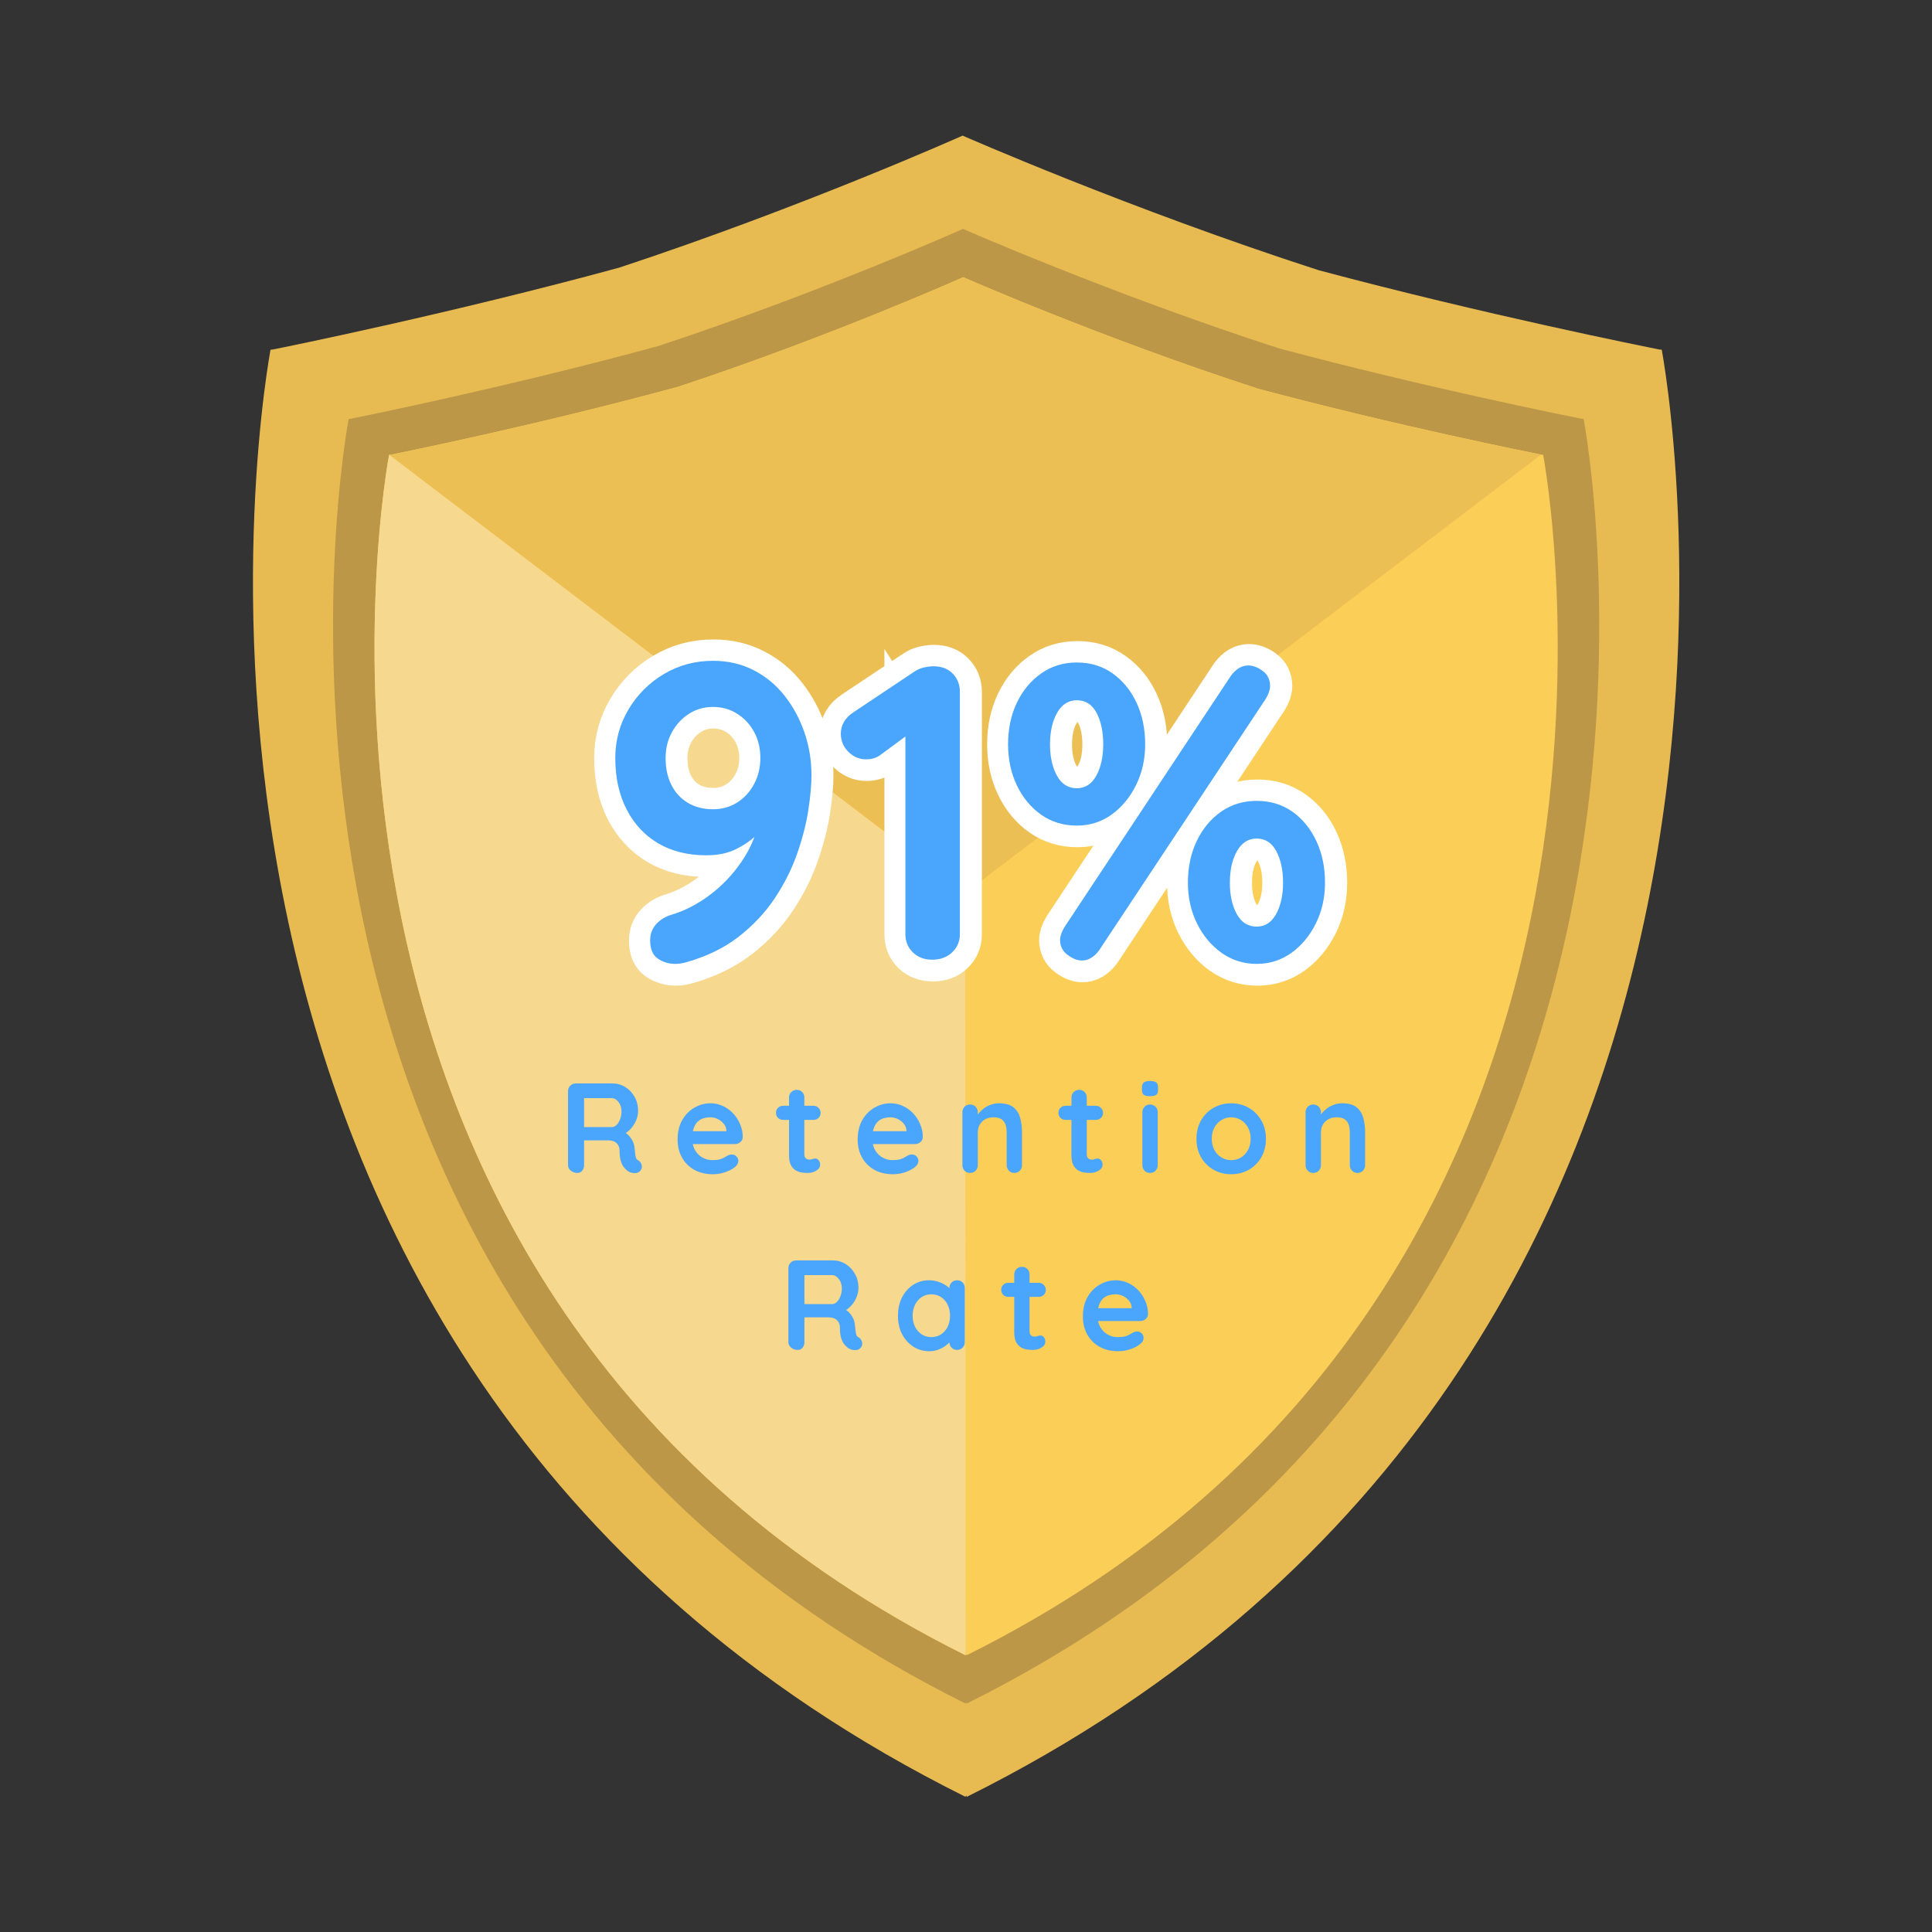
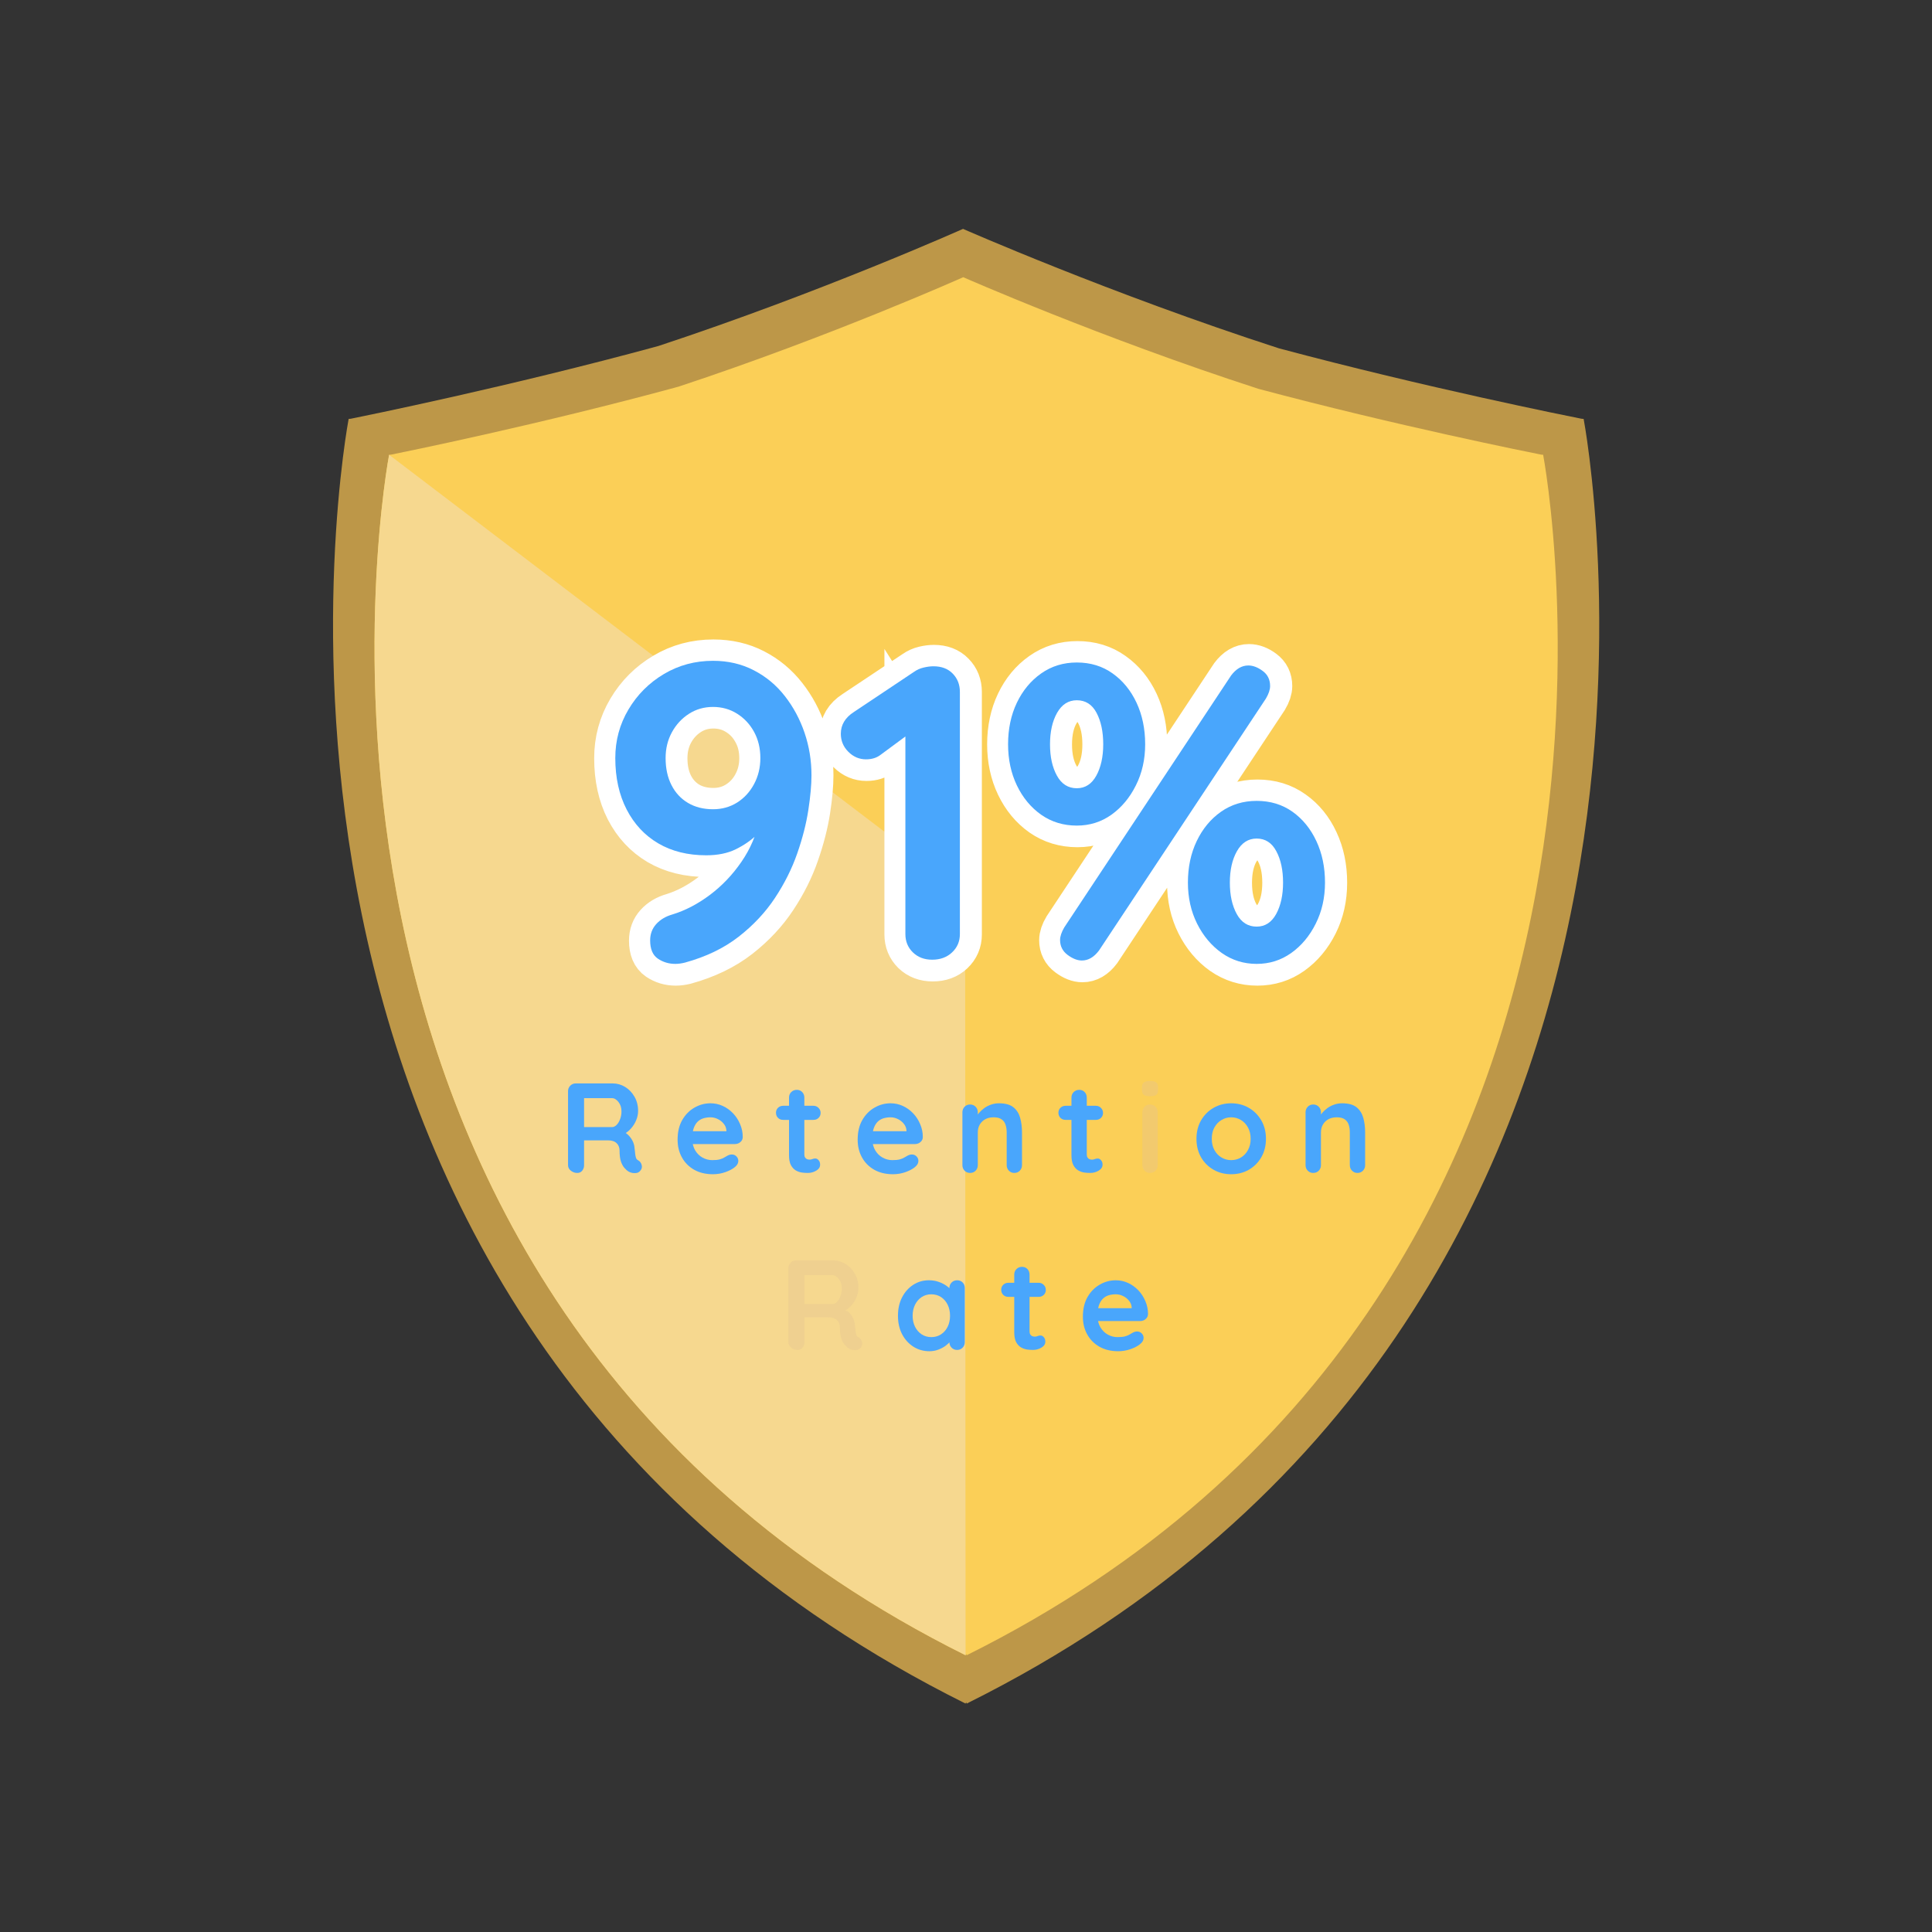
<svg xmlns="http://www.w3.org/2000/svg" width="500" zoomAndPan="magnify" viewBox="0 0 375 375" height="500" preserveAspectRatio="xMidYMid meet" version="1.0">
  <rect x="0" y="0" width="375" height="375" fill="#333333" stroke="none" />
  <defs>
    <g />
    <clipPath id="b8de763365">
-       <path d="M 49 26.336 L 326 26.336 L 326 348.77 L 49 348.77 Z M 49 26.336 " clip-rule="nonzero" />
-     </clipPath>
+       </clipPath>
  </defs>
  <g clip-path="url(#b8de763365)">
    <path fill="#e7bb52" d="M 322.539 67.879 C 322.387 67.867 322.227 67.852 322.07 67.836 C 319.254 67.277 288.125 61.047 255.926 52.441 C 219.195 40.559 186.844 26.324 186.844 26.324 C 186.844 26.324 155.91 40.16 120.219 51.938 C 87.711 60.805 55.805 67.27 52.98 67.836 C 52.824 67.852 52.668 67.867 52.512 67.879 C 52.512 67.879 15.188 263.055 187.398 348.762 L 187.527 348.488 L 187.66 348.762 C 359.867 263.055 322.539 67.879 322.539 67.879 " fill-opacity="1" fill-rule="nonzero" />
  </g>
  <path fill="#bd9748" d="M 307.383 81.312 C 307.242 81.305 307.102 81.289 306.961 81.277 C 304.465 80.781 276.832 75.25 248.246 67.613 C 215.637 57.062 186.922 44.426 186.922 44.426 C 186.922 44.426 159.461 56.707 127.773 67.164 C 98.918 75.035 70.594 80.773 68.086 81.277 C 67.949 81.289 67.809 81.305 67.672 81.312 C 67.672 81.312 34.535 254.578 187.41 330.66 L 187.527 330.418 L 187.645 330.66 C 340.52 254.578 307.383 81.312 307.383 81.312 " fill-opacity="1" fill-rule="nonzero" />
  <path fill="#fbcf57" d="M 299.523 88.273 C 299.398 88.266 299.266 88.254 299.137 88.242 C 296.801 87.777 270.977 82.609 244.266 75.473 C 213.797 65.613 186.961 53.805 186.961 53.805 C 186.961 53.805 161.297 65.281 131.691 75.051 C 104.723 82.406 78.258 87.773 75.918 88.242 C 75.785 88.254 75.656 88.266 75.527 88.273 C 75.527 88.273 44.562 250.184 187.418 321.281 L 187.527 321.055 L 187.633 321.281 C 330.488 250.184 299.523 88.273 299.523 88.273 " fill-opacity="1" fill-rule="nonzero" />
-   <path fill="#ecbf54" d="M 299.137 88.242 C 296.801 87.777 270.977 82.609 244.266 75.473 C 213.797 65.613 186.961 53.805 186.961 53.805 C 186.961 53.805 161.297 65.281 131.691 75.051 C 104.723 82.406 78.258 87.773 75.918 88.242 C 75.785 88.254 75.656 88.266 75.527 88.273 L 187.332 173.352 L 299.137 88.242 " fill-opacity="1" fill-rule="nonzero" />
  <path fill="#f6d88f" d="M 75.527 88.273 C 75.527 88.273 44.562 250.184 187.418 321.281 L 187.332 173.352 L 75.527 88.273 " fill-opacity="1" fill-rule="nonzero" />
  <path stroke-linecap="butt" transform="matrix(0.603, 0, 0, 0.603, 0, 98.889)" fill="none" stroke-linejoin="miter" d="M 229.619 48.762 C 234.474 48.762 238.862 49.773 242.77 51.789 C 246.705 53.811 250.043 56.579 252.791 60.098 C 255.539 63.592 257.645 67.526 259.117 71.895 C 260.614 76.27 261.359 80.839 261.359 85.609 C 261.359 88.662 261.022 92.396 260.342 96.816 C 259.661 101.21 258.462 105.864 256.744 110.79 C 255.053 115.69 252.668 120.454 249.595 125.095 C 246.543 129.729 242.654 133.89 237.929 137.584 C 233.204 141.272 227.422 144.066 220.591 145.959 C 219.515 146.218 218.484 146.354 217.493 146.354 C 215.406 146.354 213.526 145.79 211.854 144.669 C 210.207 143.547 209.384 141.596 209.384 138.803 C 209.384 136.716 210.032 134.959 211.329 133.534 C 212.644 132.082 214.381 131.045 216.54 130.435 C 220.669 129.159 224.687 127.059 228.602 124.135 C 232.53 121.212 235.939 117.667 238.817 113.493 C 241.694 109.293 243.626 104.723 244.618 99.778 L 248.241 99.914 C 247.081 101.34 245.57 102.954 243.73 104.756 C 241.882 106.558 239.627 108.12 236.969 109.435 C 234.332 110.732 231.169 111.38 227.481 111.38 C 221.524 111.38 216.358 110.109 211.99 107.556 C 207.641 104.989 204.244 101.34 201.801 96.615 C 199.39 91.89 198.178 86.374 198.178 80.068 C 198.178 74.403 199.597 69.185 202.43 64.415 C 205.262 59.645 209.067 55.846 213.837 53.014 C 218.601 50.175 223.864 48.762 229.619 48.762 Z M 229.619 63.592 C 226.742 63.592 224.149 64.337 221.842 65.834 C 219.56 67.306 217.732 69.283 216.371 71.765 C 215.03 74.247 214.362 77.015 214.362 80.068 C 214.362 83.386 214.991 86.29 216.242 88.772 C 217.512 91.255 219.294 93.18 221.582 94.541 C 223.883 95.883 226.567 96.55 229.619 96.55 C 232.497 96.55 235.083 95.824 237.365 94.372 C 239.672 92.927 241.5 90.95 242.835 88.442 C 244.203 85.914 244.883 83.127 244.883 80.068 C 244.883 76.905 244.203 74.092 242.835 71.635 C 241.5 69.153 239.672 67.196 237.365 65.77 C 235.083 64.318 232.497 63.592 229.619 63.592 Z M 300.235 144.999 C 297.707 144.999 295.633 144.221 294.007 142.659 C 292.406 141.078 291.602 139.114 291.602 136.761 L 291.602 68.732 L 293.482 71.7 L 283.623 78.985 C 282.372 79.971 280.804 80.463 278.911 80.463 C 276.74 80.463 274.834 79.666 273.207 78.058 C 271.607 76.432 270.803 74.487 270.803 72.225 C 270.803 69.347 272.203 67.008 274.99 65.206 L 294.434 52.256 C 295.335 51.614 296.346 51.167 297.468 50.901 C 298.589 50.635 299.645 50.506 300.631 50.506 C 303.249 50.506 305.31 51.296 306.827 52.878 C 308.369 54.44 309.134 56.397 309.134 58.744 L 309.134 136.761 C 309.134 139.114 308.298 141.078 306.632 142.659 C 304.986 144.221 302.854 144.999 300.235 144.999 Z M 346.818 101.794 C 342.488 101.794 338.657 100.627 335.319 98.3 C 332.001 95.947 329.395 92.791 327.503 88.837 C 325.617 84.884 324.67 80.476 324.67 75.621 C 324.67 70.657 325.617 66.197 327.503 62.237 C 329.395 58.283 332.001 55.14 335.319 52.813 C 338.657 50.46 342.488 49.287 346.818 49.287 C 351.212 49.287 355.049 50.46 358.322 52.813 C 361.615 55.14 364.188 58.283 366.035 62.237 C 367.882 66.197 368.803 70.657 368.803 75.621 C 368.803 80.476 367.811 84.884 365.834 88.837 C 363.857 92.791 361.219 95.947 357.927 98.3 C 354.654 100.627 350.953 101.794 346.818 101.794 Z M 346.818 89.796 C 349.52 89.796 351.607 88.442 353.079 85.739 C 354.576 83.036 355.321 79.666 355.321 75.621 C 355.321 71.558 354.595 68.181 353.15 65.504 C 351.718 62.801 349.611 61.446 346.818 61.446 C 344.115 61.446 341.995 62.801 340.459 65.504 C 338.923 68.181 338.152 71.558 338.152 75.621 C 338.152 79.666 338.897 83.036 340.394 85.739 C 341.885 88.442 344.031 89.796 346.818 89.796 Z M 404.73 146.354 C 400.575 146.354 396.829 145.187 393.491 142.86 C 390.172 140.508 387.521 137.351 385.544 133.397 C 383.568 129.444 382.582 125.03 382.582 120.149 C 382.582 115.204 383.522 110.758 385.415 106.797 C 387.301 102.844 389.907 99.7 393.225 97.373 C 396.563 95.021 400.4 93.847 404.73 93.847 C 409.144 93.847 412.987 95.021 416.267 97.373 C 419.559 99.7 422.119 102.844 423.941 106.797 C 425.788 110.758 426.715 115.204 426.715 120.149 C 426.715 125.03 425.723 129.444 423.746 133.397 C 421.769 137.351 419.132 140.508 415.832 142.86 C 412.559 145.187 408.858 146.354 404.73 146.354 Z M 404.73 134.324 C 407.432 134.324 409.519 132.983 410.991 130.299 C 412.482 127.596 413.233 124.213 413.233 120.149 C 413.233 116.105 412.507 112.734 411.056 110.032 C 409.63 107.329 407.517 105.974 404.73 105.974 C 402.027 105.974 399.907 107.329 398.365 110.032 C 396.848 112.734 396.09 116.105 396.09 120.149 C 396.09 124.213 396.829 127.596 398.3 130.299 C 399.797 132.983 401.936 134.324 404.73 134.324 Z M 348.432 145.265 C 346.986 145.265 345.444 144.662 343.823 143.45 C 342.216 142.245 341.412 140.637 341.412 138.641 C 341.412 137.474 341.866 136.133 342.767 134.616 L 396.485 53.474 C 398.112 51.322 399.959 50.24 402.027 50.24 C 403.563 50.24 405.112 50.823 406.674 51.99 C 408.256 53.157 409.046 54.771 409.046 56.832 C 409.046 58.024 408.593 59.372 407.692 60.889 L 353.973 142.031 C 352.346 144.189 350.499 145.265 348.432 145.265 Z M 348.432 145.265 " stroke="#ffffff" stroke-width="13.838" stroke-opacity="1" stroke-miterlimit="4" />
  <g fill="#49a6fc" fill-opacity="1">
    <g transform="translate(115.366, 186.278)">
      <g>
        <path d="M 23.031 -58.016 C 25.957 -58.016 28.598 -57.398 30.953 -56.172 C 33.316 -54.953 35.32 -53.285 36.969 -51.172 C 38.625 -49.055 39.898 -46.68 40.797 -44.047 C 41.691 -41.422 42.141 -38.672 42.141 -35.797 C 42.141 -33.953 41.938 -31.703 41.531 -29.047 C 41.125 -26.391 40.406 -23.582 39.375 -20.625 C 38.344 -17.664 36.906 -14.789 35.062 -12 C 33.219 -9.207 30.867 -6.695 28.016 -4.469 C 25.172 -2.25 21.691 -0.57 17.578 0.562 C 16.922 0.727 16.297 0.812 15.703 0.812 C 14.453 0.812 13.328 0.473 12.328 -0.203 C 11.328 -0.879 10.828 -2.062 10.828 -3.75 C 10.828 -4.988 11.219 -6.039 12 -6.906 C 12.789 -7.781 13.836 -8.406 15.141 -8.781 C 17.629 -9.539 20.051 -10.801 22.406 -12.562 C 24.77 -14.332 26.816 -16.477 28.547 -19 C 30.285 -21.52 31.457 -24.27 32.062 -27.25 L 34.25 -27.172 C 33.539 -26.305 32.629 -25.332 31.516 -24.25 C 30.41 -23.164 29.055 -22.227 27.453 -21.438 C 25.859 -20.656 23.945 -20.266 21.719 -20.266 C 18.145 -20.266 15.039 -21.035 12.406 -22.578 C 9.781 -24.117 7.734 -26.312 6.266 -29.156 C 4.797 -32.008 4.062 -35.336 4.062 -39.141 C 4.062 -42.555 4.914 -45.703 6.625 -48.578 C 8.332 -51.453 10.625 -53.742 13.5 -55.453 C 16.375 -57.16 19.551 -58.016 23.031 -58.016 Z M 23.031 -49.062 C 21.289 -49.062 19.727 -48.613 18.344 -47.719 C 16.957 -46.82 15.859 -45.629 15.047 -44.141 C 14.234 -42.648 13.828 -40.984 13.828 -39.141 C 13.828 -37.129 14.207 -35.379 14.969 -33.891 C 15.727 -32.398 16.801 -31.242 18.188 -30.422 C 19.57 -29.609 21.188 -29.203 23.031 -29.203 C 24.758 -29.203 26.316 -29.633 27.703 -30.5 C 29.086 -31.375 30.188 -32.57 31 -34.094 C 31.812 -35.613 32.219 -37.297 32.219 -39.141 C 32.219 -41.035 31.812 -42.727 31 -44.219 C 30.188 -45.707 29.086 -46.883 27.703 -47.75 C 26.316 -48.625 24.758 -49.062 23.031 -49.062 Z M 23.031 -49.062 " />
      </g>
    </g>
  </g>
  <g fill="#49a6fc" fill-opacity="1">
    <g transform="translate(161.579, 186.278)">
      <g>
        <path d="M 19.359 0 C 17.836 0 16.586 -0.473 15.609 -1.422 C 14.641 -2.367 14.156 -3.551 14.156 -4.969 L 14.156 -45.969 L 15.297 -44.172 L 9.359 -39.781 C 8.598 -39.188 7.648 -38.891 6.516 -38.891 C 5.211 -38.891 4.07 -39.375 3.094 -40.344 C 2.113 -41.32 1.625 -42.492 1.625 -43.859 C 1.625 -45.586 2.469 -46.992 4.156 -48.078 L 15.859 -55.891 C 16.398 -56.273 17.008 -56.547 17.688 -56.703 C 18.375 -56.867 19.016 -56.953 19.609 -56.953 C 21.18 -56.953 22.426 -56.477 23.344 -55.531 C 24.27 -54.582 24.734 -53.398 24.734 -51.984 L 24.734 -4.969 C 24.734 -3.551 24.227 -2.367 23.219 -1.422 C 22.219 -0.473 20.93 0 19.359 0 Z M 19.359 0 " />
      </g>
    </g>
  </g>
  <g fill="#49a6fc" fill-opacity="1">
    <g transform="translate(193.229, 186.278)">
      <g>
        <path d="M 15.781 -26.031 C 13.176 -26.031 10.867 -26.734 8.859 -28.141 C 6.859 -29.555 5.285 -31.457 4.141 -33.844 C 3.004 -36.227 2.438 -38.883 2.438 -41.812 C 2.438 -44.801 3.004 -47.488 4.141 -49.875 C 5.285 -52.258 6.859 -54.156 8.859 -55.562 C 10.867 -56.977 13.176 -57.688 15.781 -57.688 C 18.438 -57.688 20.754 -56.977 22.734 -55.562 C 24.711 -54.156 26.258 -52.258 27.375 -49.875 C 28.488 -47.488 29.047 -44.801 29.047 -41.812 C 29.047 -38.883 28.445 -36.227 27.25 -33.844 C 26.062 -31.457 24.477 -29.555 22.5 -28.141 C 20.52 -26.734 18.281 -26.031 15.781 -26.031 Z M 15.781 -33.281 C 17.406 -33.281 18.664 -34.094 19.562 -35.719 C 20.457 -37.344 20.906 -39.375 20.906 -41.812 C 20.906 -44.258 20.473 -46.297 19.609 -47.922 C 18.742 -49.547 17.469 -50.359 15.781 -50.359 C 14.156 -50.359 12.879 -49.547 11.953 -47.922 C 11.035 -46.297 10.578 -44.258 10.578 -41.812 C 10.578 -39.375 11.023 -37.344 11.922 -35.719 C 12.816 -34.094 14.102 -33.281 15.781 -33.281 Z M 50.688 0.812 C 48.188 0.812 45.93 0.109 43.922 -1.297 C 41.922 -2.711 40.32 -4.613 39.125 -7 C 37.938 -9.383 37.344 -12.039 37.344 -14.969 C 37.344 -17.945 37.91 -20.629 39.047 -23.016 C 40.191 -25.41 41.766 -27.312 43.766 -28.719 C 45.773 -30.125 48.082 -30.828 50.688 -30.828 C 53.344 -30.828 55.66 -30.125 57.641 -28.719 C 59.617 -27.312 61.164 -25.41 62.281 -23.016 C 63.395 -20.629 63.953 -17.945 63.953 -14.969 C 63.953 -12.039 63.352 -9.383 62.156 -7 C 60.969 -4.613 59.379 -2.711 57.391 -1.297 C 55.41 0.109 53.176 0.812 50.688 0.812 Z M 50.688 -6.422 C 52.312 -6.422 53.57 -7.234 54.469 -8.859 C 55.363 -10.492 55.812 -12.531 55.812 -14.969 C 55.812 -17.406 55.375 -19.438 54.5 -21.062 C 53.633 -22.695 52.363 -23.516 50.688 -23.516 C 49.062 -23.516 47.785 -22.695 46.859 -21.062 C 45.941 -19.438 45.484 -17.406 45.484 -14.969 C 45.484 -12.531 45.93 -10.492 46.828 -8.859 C 47.723 -7.234 49.008 -6.422 50.688 -6.422 Z M 16.766 0.156 C 15.891 0.156 14.961 -0.207 13.984 -0.938 C 13.016 -1.664 12.531 -2.629 12.531 -3.828 C 12.531 -4.523 12.801 -5.336 13.344 -6.266 L 45.719 -55.156 C 46.695 -56.457 47.812 -57.109 49.062 -57.109 C 49.977 -57.109 50.91 -56.754 51.859 -56.047 C 52.816 -55.348 53.297 -54.375 53.297 -53.125 C 53.297 -52.414 53.023 -51.602 52.484 -50.688 L 20.094 -1.797 C 19.113 -0.492 18.004 0.156 16.766 0.156 Z M 16.766 0.156 " />
      </g>
    </g>
  </g>
  <g fill="#e4c391" fill-opacity="0.4">
    <g transform="translate(108.398, 227.665)">
      <g>
        <path d="M 3.641 0 C 3.18 0 2.77 -0.145 2.406 -0.438 C 2.039 -0.727 1.859 -1.086 1.859 -1.516 L 1.859 -15.859 C 1.859 -16.285 2.004 -16.645 2.297 -16.938 C 2.586 -17.227 2.945 -17.375 3.375 -17.375 L 10.516 -17.375 C 11.379 -17.375 12.188 -17.145 12.938 -16.688 C 13.688 -16.227 14.289 -15.598 14.75 -14.797 C 15.219 -13.992 15.453 -13.07 15.453 -12.031 C 15.453 -11.406 15.32 -10.789 15.062 -10.188 C 14.812 -9.594 14.469 -9.055 14.031 -8.578 C 13.594 -8.098 13.102 -7.727 12.562 -7.469 L 12.578 -8.047 C 13.047 -7.797 13.43 -7.5 13.734 -7.156 C 14.035 -6.82 14.273 -6.457 14.453 -6.062 C 14.629 -5.676 14.734 -5.258 14.766 -4.812 C 14.828 -4.395 14.867 -4.031 14.891 -3.719 C 14.922 -3.406 14.973 -3.141 15.047 -2.922 C 15.117 -2.711 15.266 -2.551 15.484 -2.438 C 15.848 -2.219 16.07 -1.906 16.156 -1.5 C 16.25 -1.094 16.156 -0.734 15.875 -0.422 C 15.695 -0.203 15.469 -0.062 15.188 0 C 14.906 0.051 14.625 0.051 14.344 0 C 14.062 -0.062 13.828 -0.145 13.641 -0.25 C 13.359 -0.414 13.078 -0.66 12.797 -0.984 C 12.516 -1.305 12.285 -1.738 12.109 -2.281 C 11.941 -2.82 11.859 -3.523 11.859 -4.391 C 11.859 -4.672 11.805 -4.93 11.703 -5.172 C 11.609 -5.41 11.469 -5.613 11.281 -5.781 C 11.102 -5.957 10.875 -6.094 10.594 -6.188 C 10.312 -6.281 9.984 -6.328 9.609 -6.328 L 4.594 -6.328 L 4.969 -6.891 L 4.969 -1.516 C 4.969 -1.086 4.848 -0.727 4.609 -0.438 C 4.379 -0.145 4.055 0 3.641 0 Z M 4.609 -8.891 L 10.391 -8.891 C 10.691 -8.891 10.984 -9.023 11.266 -9.297 C 11.547 -9.566 11.773 -9.938 11.953 -10.406 C 12.141 -10.875 12.234 -11.391 12.234 -11.953 C 12.234 -12.68 12.035 -13.289 11.641 -13.781 C 11.254 -14.27 10.836 -14.516 10.391 -14.516 L 4.672 -14.516 L 4.969 -15.312 L 4.969 -8.281 Z M 4.609 -8.891 " />
      </g>
    </g>
  </g>
  <g fill="#e4c391" fill-opacity="0.4">
    <g transform="translate(130.524, 227.665)">
      <g>
        <path d="M 7.859 0.25 C 6.453 0.25 5.234 -0.039 4.203 -0.625 C 3.172 -1.219 2.379 -2.02 1.828 -3.031 C 1.273 -4.039 1 -5.18 1 -6.453 C 1 -7.941 1.297 -9.207 1.891 -10.25 C 2.492 -11.301 3.285 -12.109 4.266 -12.672 C 5.242 -13.234 6.281 -13.516 7.375 -13.516 C 8.219 -13.516 9.016 -13.344 9.766 -13 C 10.516 -12.656 11.176 -12.18 11.75 -11.578 C 12.332 -10.973 12.789 -10.27 13.125 -9.469 C 13.469 -8.676 13.641 -7.836 13.641 -6.953 C 13.629 -6.555 13.473 -6.234 13.172 -5.984 C 12.879 -5.734 12.535 -5.609 12.141 -5.609 L 2.656 -5.609 L 1.906 -8.094 L 11.016 -8.094 L 10.469 -7.594 L 10.469 -8.266 C 10.438 -8.742 10.266 -9.172 9.953 -9.547 C 9.648 -9.93 9.27 -10.234 8.812 -10.453 C 8.363 -10.68 7.883 -10.797 7.375 -10.797 C 6.875 -10.797 6.406 -10.727 5.969 -10.594 C 5.539 -10.457 5.172 -10.234 4.859 -9.922 C 4.547 -9.609 4.297 -9.188 4.109 -8.656 C 3.93 -8.125 3.844 -7.457 3.844 -6.656 C 3.844 -5.758 4.031 -5 4.406 -4.375 C 4.781 -3.758 5.258 -3.289 5.844 -2.969 C 6.426 -2.645 7.051 -2.484 7.719 -2.484 C 8.332 -2.484 8.816 -2.531 9.172 -2.625 C 9.535 -2.727 9.828 -2.848 10.047 -2.984 C 10.273 -3.129 10.484 -3.25 10.672 -3.344 C 10.961 -3.5 11.242 -3.578 11.516 -3.578 C 11.879 -3.578 12.18 -3.453 12.422 -3.203 C 12.66 -2.953 12.781 -2.66 12.781 -2.328 C 12.781 -1.879 12.547 -1.473 12.078 -1.109 C 11.648 -0.754 11.047 -0.438 10.266 -0.156 C 9.492 0.113 8.691 0.25 7.859 0.25 Z M 7.859 0.25 " />
      </g>
    </g>
  </g>
  <g fill="#e4c391" fill-opacity="0.4">
    <g transform="translate(150.245, 227.665)">
      <g>
        <path d="M 1.766 -13.031 L 7.641 -13.031 C 8.035 -13.031 8.363 -12.895 8.625 -12.625 C 8.895 -12.363 9.031 -12.035 9.031 -11.641 C 9.031 -11.254 8.895 -10.93 8.625 -10.672 C 8.363 -10.422 8.035 -10.297 7.641 -10.297 L 1.766 -10.297 C 1.367 -10.297 1.035 -10.426 0.766 -10.688 C 0.504 -10.957 0.375 -11.289 0.375 -11.688 C 0.375 -12.062 0.504 -12.379 0.766 -12.641 C 1.035 -12.898 1.367 -13.031 1.766 -13.031 Z M 4.422 -16.125 C 4.848 -16.125 5.195 -15.977 5.469 -15.688 C 5.738 -15.406 5.875 -15.047 5.875 -14.609 L 5.875 -3.578 C 5.875 -3.336 5.922 -3.145 6.016 -3 C 6.109 -2.852 6.234 -2.742 6.391 -2.672 C 6.547 -2.609 6.711 -2.578 6.891 -2.578 C 7.098 -2.578 7.281 -2.613 7.438 -2.688 C 7.602 -2.758 7.797 -2.797 8.016 -2.797 C 8.242 -2.797 8.453 -2.688 8.641 -2.469 C 8.836 -2.258 8.938 -1.969 8.938 -1.594 C 8.938 -1.125 8.68 -0.738 8.172 -0.438 C 7.672 -0.145 7.129 0 6.547 0 C 6.203 0 5.816 -0.023 5.391 -0.078 C 4.973 -0.141 4.578 -0.281 4.203 -0.5 C 3.828 -0.727 3.516 -1.07 3.266 -1.531 C 3.023 -2 2.906 -2.641 2.906 -3.453 L 2.906 -14.609 C 2.906 -15.047 3.047 -15.406 3.328 -15.688 C 3.617 -15.977 3.984 -16.125 4.422 -16.125 Z M 4.422 -16.125 " />
      </g>
    </g>
  </g>
  <g fill="#e4c391" fill-opacity="0.4">
    <g transform="translate(165.476, 227.665)">
      <g>
        <path d="M 7.859 0.25 C 6.453 0.25 5.234 -0.039 4.203 -0.625 C 3.172 -1.219 2.379 -2.02 1.828 -3.031 C 1.273 -4.039 1 -5.18 1 -6.453 C 1 -7.941 1.297 -9.207 1.891 -10.25 C 2.492 -11.301 3.285 -12.109 4.266 -12.672 C 5.242 -13.234 6.281 -13.516 7.375 -13.516 C 8.219 -13.516 9.016 -13.344 9.766 -13 C 10.516 -12.656 11.176 -12.18 11.75 -11.578 C 12.332 -10.973 12.789 -10.27 13.125 -9.469 C 13.469 -8.676 13.641 -7.836 13.641 -6.953 C 13.629 -6.555 13.473 -6.234 13.172 -5.984 C 12.879 -5.734 12.535 -5.609 12.141 -5.609 L 2.656 -5.609 L 1.906 -8.094 L 11.016 -8.094 L 10.469 -7.594 L 10.469 -8.266 C 10.438 -8.742 10.266 -9.172 9.953 -9.547 C 9.648 -9.93 9.27 -10.234 8.812 -10.453 C 8.363 -10.68 7.883 -10.797 7.375 -10.797 C 6.875 -10.797 6.406 -10.727 5.969 -10.594 C 5.539 -10.457 5.172 -10.234 4.859 -9.922 C 4.547 -9.609 4.297 -9.188 4.109 -8.656 C 3.93 -8.125 3.844 -7.457 3.844 -6.656 C 3.844 -5.758 4.031 -5 4.406 -4.375 C 4.781 -3.758 5.258 -3.289 5.844 -2.969 C 6.426 -2.645 7.051 -2.484 7.719 -2.484 C 8.332 -2.484 8.816 -2.531 9.172 -2.625 C 9.535 -2.727 9.828 -2.848 10.047 -2.984 C 10.273 -3.129 10.484 -3.25 10.672 -3.344 C 10.961 -3.5 11.242 -3.578 11.516 -3.578 C 11.879 -3.578 12.18 -3.453 12.422 -3.203 C 12.66 -2.953 12.781 -2.66 12.781 -2.328 C 12.781 -1.879 12.547 -1.473 12.078 -1.109 C 11.648 -0.754 11.047 -0.438 10.266 -0.156 C 9.492 0.113 8.691 0.25 7.859 0.25 Z M 7.859 0.25 " />
      </g>
    </g>
  </g>
  <g fill="#e4c391" fill-opacity="0.4">
    <g transform="translate(185.196, 227.665)">
      <g>
        <path d="M 8.703 -13.516 C 9.93 -13.516 10.863 -13.258 11.5 -12.75 C 12.133 -12.238 12.57 -11.555 12.812 -10.703 C 13.051 -9.848 13.172 -8.898 13.172 -7.859 L 13.172 -1.516 C 13.172 -1.086 13.031 -0.727 12.75 -0.438 C 12.469 -0.145 12.113 0 11.688 0 C 11.258 0 10.906 -0.145 10.625 -0.438 C 10.344 -0.727 10.203 -1.086 10.203 -1.516 L 10.203 -7.859 C 10.203 -8.41 10.129 -8.906 9.984 -9.344 C 9.848 -9.781 9.598 -10.129 9.234 -10.391 C 8.867 -10.66 8.348 -10.797 7.672 -10.797 C 7.004 -10.797 6.441 -10.66 5.984 -10.391 C 5.535 -10.129 5.191 -9.781 4.953 -9.344 C 4.711 -8.906 4.594 -8.41 4.594 -7.859 L 4.594 -1.516 C 4.594 -1.086 4.453 -0.727 4.172 -0.438 C 3.891 -0.145 3.531 0 3.094 0 C 2.664 0 2.312 -0.145 2.031 -0.438 C 1.75 -0.727 1.609 -1.086 1.609 -1.516 L 1.609 -11.766 C 1.609 -12.191 1.75 -12.551 2.031 -12.844 C 2.312 -13.133 2.664 -13.281 3.094 -13.281 C 3.531 -13.281 3.891 -13.133 4.172 -12.844 C 4.453 -12.551 4.594 -12.191 4.594 -11.766 L 4.594 -10.688 L 4.219 -10.766 C 4.363 -11.047 4.578 -11.348 4.859 -11.672 C 5.141 -11.992 5.469 -12.297 5.844 -12.578 C 6.227 -12.859 6.66 -13.082 7.141 -13.25 C 7.617 -13.426 8.141 -13.516 8.703 -13.516 Z M 8.703 -13.516 " />
      </g>
    </g>
  </g>
  <g fill="#e4c391" fill-opacity="0.4">
    <g transform="translate(205.065, 227.665)">
      <g>
        <path d="M 1.766 -13.031 L 7.641 -13.031 C 8.035 -13.031 8.363 -12.895 8.625 -12.625 C 8.895 -12.363 9.031 -12.035 9.031 -11.641 C 9.031 -11.254 8.895 -10.93 8.625 -10.672 C 8.363 -10.422 8.035 -10.297 7.641 -10.297 L 1.766 -10.297 C 1.367 -10.297 1.035 -10.426 0.766 -10.688 C 0.504 -10.957 0.375 -11.289 0.375 -11.688 C 0.375 -12.062 0.504 -12.379 0.766 -12.641 C 1.035 -12.898 1.367 -13.031 1.766 -13.031 Z M 4.422 -16.125 C 4.848 -16.125 5.195 -15.977 5.469 -15.688 C 5.738 -15.406 5.875 -15.047 5.875 -14.609 L 5.875 -3.578 C 5.875 -3.336 5.922 -3.145 6.016 -3 C 6.109 -2.852 6.234 -2.742 6.391 -2.672 C 6.547 -2.609 6.711 -2.578 6.891 -2.578 C 7.098 -2.578 7.281 -2.613 7.438 -2.688 C 7.602 -2.758 7.797 -2.797 8.016 -2.797 C 8.242 -2.797 8.453 -2.688 8.641 -2.469 C 8.836 -2.258 8.938 -1.969 8.938 -1.594 C 8.938 -1.125 8.68 -0.738 8.172 -0.438 C 7.672 -0.145 7.129 0 6.547 0 C 6.203 0 5.816 -0.023 5.391 -0.078 C 4.973 -0.141 4.578 -0.281 4.203 -0.5 C 3.828 -0.727 3.516 -1.07 3.266 -1.531 C 3.023 -2 2.906 -2.641 2.906 -3.453 L 2.906 -14.609 C 2.906 -15.047 3.047 -15.406 3.328 -15.688 C 3.617 -15.977 3.984 -16.125 4.422 -16.125 Z M 4.422 -16.125 " />
      </g>
    </g>
  </g>
  <g fill="#e4c391" fill-opacity="0.4">
    <g transform="translate(220.296, 227.665)">
      <g>
        <path d="M 4.422 -1.516 C 4.422 -1.086 4.281 -0.727 4 -0.438 C 3.719 -0.145 3.359 0 2.922 0 C 2.492 0 2.141 -0.145 1.859 -0.438 C 1.578 -0.727 1.438 -1.086 1.438 -1.516 L 1.438 -11.766 C 1.438 -12.191 1.578 -12.551 1.859 -12.844 C 2.141 -13.133 2.492 -13.281 2.922 -13.281 C 3.359 -13.281 3.719 -13.133 4 -12.844 C 4.281 -12.551 4.422 -12.191 4.422 -11.766 Z M 2.906 -14.891 C 2.344 -14.891 1.941 -14.977 1.703 -15.156 C 1.473 -15.344 1.359 -15.664 1.359 -16.125 L 1.359 -16.594 C 1.359 -17.07 1.488 -17.398 1.75 -17.578 C 2.008 -17.754 2.398 -17.844 2.922 -17.844 C 3.504 -17.844 3.91 -17.75 4.141 -17.562 C 4.367 -17.383 4.484 -17.062 4.484 -16.594 L 4.484 -16.125 C 4.484 -15.645 4.359 -15.316 4.109 -15.141 C 3.867 -14.973 3.469 -14.891 2.906 -14.891 Z M 2.906 -14.891 " />
      </g>
    </g>
  </g>
  <g fill="#e4c391" fill-opacity="0.4">
    <g transform="translate(231.236, 227.665)">
      <g>
        <path d="M 14.484 -6.625 C 14.484 -5.27 14.18 -4.07 13.578 -3.031 C 12.973 -2 12.16 -1.191 11.141 -0.609 C 10.129 -0.035 8.992 0.25 7.734 0.25 C 6.484 0.25 5.348 -0.035 4.328 -0.609 C 3.305 -1.191 2.492 -2 1.891 -3.031 C 1.297 -4.07 1 -5.27 1 -6.625 C 1 -7.977 1.297 -9.172 1.891 -10.203 C 2.492 -11.242 3.305 -12.055 4.328 -12.641 C 5.348 -13.223 6.484 -13.516 7.734 -13.516 C 8.992 -13.516 10.129 -13.223 11.141 -12.641 C 12.16 -12.055 12.973 -11.242 13.578 -10.203 C 14.18 -9.172 14.484 -7.977 14.484 -6.625 Z M 11.516 -6.625 C 11.516 -7.469 11.344 -8.195 11 -8.812 C 10.664 -9.438 10.211 -9.922 9.641 -10.266 C 9.066 -10.617 8.43 -10.797 7.734 -10.797 C 7.047 -10.797 6.414 -10.617 5.844 -10.266 C 5.27 -9.922 4.812 -9.438 4.469 -8.812 C 4.133 -8.195 3.969 -7.469 3.969 -6.625 C 3.969 -5.801 4.133 -5.078 4.469 -4.453 C 4.812 -3.828 5.27 -3.344 5.844 -3 C 6.414 -2.656 7.047 -2.484 7.734 -2.484 C 8.43 -2.484 9.066 -2.656 9.641 -3 C 10.211 -3.344 10.664 -3.828 11 -4.453 C 11.344 -5.078 11.516 -5.801 11.516 -6.625 Z M 11.516 -6.625 " />
      </g>
    </g>
  </g>
  <g fill="#e4c391" fill-opacity="0.4">
    <g transform="translate(251.799, 227.665)">
      <g>
        <path d="M 8.703 -13.516 C 9.93 -13.516 10.863 -13.258 11.5 -12.75 C 12.133 -12.238 12.57 -11.555 12.812 -10.703 C 13.051 -9.848 13.172 -8.898 13.172 -7.859 L 13.172 -1.516 C 13.172 -1.086 13.031 -0.727 12.75 -0.438 C 12.469 -0.145 12.113 0 11.688 0 C 11.258 0 10.906 -0.145 10.625 -0.438 C 10.344 -0.727 10.203 -1.086 10.203 -1.516 L 10.203 -7.859 C 10.203 -8.41 10.129 -8.906 9.984 -9.344 C 9.848 -9.781 9.598 -10.129 9.234 -10.391 C 8.867 -10.66 8.348 -10.797 7.672 -10.797 C 7.004 -10.797 6.441 -10.66 5.984 -10.391 C 5.535 -10.129 5.191 -9.781 4.953 -9.344 C 4.711 -8.906 4.594 -8.41 4.594 -7.859 L 4.594 -1.516 C 4.594 -1.086 4.453 -0.727 4.172 -0.438 C 3.891 -0.145 3.531 0 3.094 0 C 2.664 0 2.312 -0.145 2.031 -0.438 C 1.75 -0.727 1.609 -1.086 1.609 -1.516 L 1.609 -11.766 C 1.609 -12.191 1.75 -12.551 2.031 -12.844 C 2.312 -13.133 2.664 -13.281 3.094 -13.281 C 3.531 -13.281 3.891 -13.133 4.172 -12.844 C 4.453 -12.551 4.594 -12.191 4.594 -11.766 L 4.594 -10.688 L 4.219 -10.766 C 4.363 -11.047 4.578 -11.348 4.859 -11.672 C 5.141 -11.992 5.469 -12.297 5.844 -12.578 C 6.227 -12.859 6.66 -13.082 7.141 -13.25 C 7.617 -13.426 8.141 -13.516 8.703 -13.516 Z M 8.703 -13.516 " />
      </g>
    </g>
  </g>
  <g fill="#49a6fc" fill-opacity="1">
    <g transform="translate(108.398, 227.665)">
      <g>
        <path d="M 3.641 0 C 3.18 0 2.77 -0.145 2.406 -0.438 C 2.039 -0.727 1.859 -1.086 1.859 -1.516 L 1.859 -15.859 C 1.859 -16.285 2.004 -16.645 2.297 -16.938 C 2.586 -17.227 2.945 -17.375 3.375 -17.375 L 10.516 -17.375 C 11.379 -17.375 12.188 -17.145 12.938 -16.688 C 13.688 -16.227 14.289 -15.598 14.75 -14.797 C 15.219 -13.992 15.453 -13.07 15.453 -12.031 C 15.453 -11.406 15.32 -10.789 15.062 -10.188 C 14.812 -9.594 14.469 -9.055 14.031 -8.578 C 13.594 -8.098 13.102 -7.727 12.562 -7.469 L 12.578 -8.047 C 13.047 -7.797 13.43 -7.5 13.734 -7.156 C 14.035 -6.82 14.273 -6.457 14.453 -6.062 C 14.629 -5.676 14.734 -5.258 14.766 -4.812 C 14.828 -4.395 14.867 -4.031 14.891 -3.719 C 14.922 -3.406 14.973 -3.141 15.047 -2.922 C 15.117 -2.711 15.266 -2.551 15.484 -2.438 C 15.848 -2.219 16.07 -1.906 16.156 -1.5 C 16.25 -1.094 16.156 -0.734 15.875 -0.422 C 15.695 -0.203 15.469 -0.062 15.188 0 C 14.906 0.051 14.625 0.051 14.344 0 C 14.062 -0.062 13.828 -0.145 13.641 -0.25 C 13.359 -0.414 13.078 -0.66 12.797 -0.984 C 12.516 -1.305 12.285 -1.738 12.109 -2.281 C 11.941 -2.82 11.859 -3.523 11.859 -4.391 C 11.859 -4.672 11.805 -4.93 11.703 -5.172 C 11.609 -5.41 11.469 -5.613 11.281 -5.781 C 11.102 -5.957 10.875 -6.094 10.594 -6.188 C 10.312 -6.281 9.984 -6.328 9.609 -6.328 L 4.594 -6.328 L 4.969 -6.891 L 4.969 -1.516 C 4.969 -1.086 4.848 -0.727 4.609 -0.438 C 4.379 -0.145 4.055 0 3.641 0 Z M 4.609 -8.891 L 10.391 -8.891 C 10.691 -8.891 10.984 -9.023 11.266 -9.297 C 11.547 -9.566 11.773 -9.938 11.953 -10.406 C 12.141 -10.875 12.234 -11.391 12.234 -11.953 C 12.234 -12.68 12.035 -13.289 11.641 -13.781 C 11.254 -14.27 10.836 -14.516 10.391 -14.516 L 4.672 -14.516 L 4.969 -15.312 L 4.969 -8.281 Z M 4.609 -8.891 " />
      </g>
    </g>
  </g>
  <g fill="#49a6fc" fill-opacity="1">
    <g transform="translate(130.524, 227.665)">
      <g>
        <path d="M 7.859 0.25 C 6.453 0.25 5.234 -0.039 4.203 -0.625 C 3.172 -1.219 2.379 -2.02 1.828 -3.031 C 1.273 -4.039 1 -5.18 1 -6.453 C 1 -7.941 1.297 -9.207 1.891 -10.25 C 2.492 -11.301 3.285 -12.109 4.266 -12.672 C 5.242 -13.234 6.281 -13.516 7.375 -13.516 C 8.219 -13.516 9.016 -13.344 9.766 -13 C 10.516 -12.656 11.176 -12.18 11.75 -11.578 C 12.332 -10.973 12.789 -10.27 13.125 -9.469 C 13.469 -8.676 13.641 -7.836 13.641 -6.953 C 13.629 -6.555 13.473 -6.234 13.172 -5.984 C 12.879 -5.734 12.535 -5.609 12.141 -5.609 L 2.656 -5.609 L 1.906 -8.094 L 11.016 -8.094 L 10.469 -7.594 L 10.469 -8.266 C 10.438 -8.742 10.266 -9.172 9.953 -9.547 C 9.648 -9.93 9.27 -10.234 8.812 -10.453 C 8.363 -10.68 7.883 -10.797 7.375 -10.797 C 6.875 -10.797 6.406 -10.727 5.969 -10.594 C 5.539 -10.457 5.172 -10.234 4.859 -9.922 C 4.547 -9.609 4.297 -9.188 4.109 -8.656 C 3.93 -8.125 3.844 -7.457 3.844 -6.656 C 3.844 -5.758 4.031 -5 4.406 -4.375 C 4.781 -3.758 5.258 -3.289 5.844 -2.969 C 6.426 -2.645 7.051 -2.484 7.719 -2.484 C 8.332 -2.484 8.816 -2.531 9.172 -2.625 C 9.535 -2.727 9.828 -2.848 10.047 -2.984 C 10.273 -3.129 10.484 -3.25 10.672 -3.344 C 10.961 -3.5 11.242 -3.578 11.516 -3.578 C 11.879 -3.578 12.18 -3.453 12.422 -3.203 C 12.66 -2.953 12.781 -2.66 12.781 -2.328 C 12.781 -1.879 12.547 -1.473 12.078 -1.109 C 11.648 -0.754 11.047 -0.438 10.266 -0.156 C 9.492 0.113 8.691 0.25 7.859 0.25 Z M 7.859 0.25 " />
      </g>
    </g>
  </g>
  <g fill="#49a6fc" fill-opacity="1">
    <g transform="translate(150.245, 227.665)">
      <g>
        <path d="M 1.766 -13.031 L 7.641 -13.031 C 8.035 -13.031 8.363 -12.895 8.625 -12.625 C 8.895 -12.363 9.031 -12.035 9.031 -11.641 C 9.031 -11.254 8.895 -10.93 8.625 -10.672 C 8.363 -10.422 8.035 -10.297 7.641 -10.297 L 1.766 -10.297 C 1.367 -10.297 1.035 -10.426 0.766 -10.688 C 0.504 -10.957 0.375 -11.289 0.375 -11.688 C 0.375 -12.062 0.504 -12.379 0.766 -12.641 C 1.035 -12.898 1.367 -13.031 1.766 -13.031 Z M 4.422 -16.125 C 4.848 -16.125 5.195 -15.977 5.469 -15.688 C 5.738 -15.406 5.875 -15.047 5.875 -14.609 L 5.875 -3.578 C 5.875 -3.336 5.922 -3.145 6.016 -3 C 6.109 -2.852 6.234 -2.742 6.391 -2.672 C 6.547 -2.609 6.711 -2.578 6.891 -2.578 C 7.098 -2.578 7.281 -2.613 7.438 -2.688 C 7.602 -2.758 7.797 -2.797 8.016 -2.797 C 8.242 -2.797 8.453 -2.688 8.641 -2.469 C 8.836 -2.258 8.938 -1.969 8.938 -1.594 C 8.938 -1.125 8.68 -0.738 8.172 -0.438 C 7.672 -0.145 7.129 0 6.547 0 C 6.203 0 5.816 -0.023 5.391 -0.078 C 4.973 -0.141 4.578 -0.281 4.203 -0.5 C 3.828 -0.727 3.516 -1.07 3.266 -1.531 C 3.023 -2 2.906 -2.641 2.906 -3.453 L 2.906 -14.609 C 2.906 -15.047 3.047 -15.406 3.328 -15.688 C 3.617 -15.977 3.984 -16.125 4.422 -16.125 Z M 4.422 -16.125 " />
      </g>
    </g>
  </g>
  <g fill="#49a6fc" fill-opacity="1">
    <g transform="translate(165.476, 227.665)">
      <g>
        <path d="M 7.859 0.25 C 6.453 0.25 5.234 -0.039 4.203 -0.625 C 3.172 -1.219 2.379 -2.02 1.828 -3.031 C 1.273 -4.039 1 -5.18 1 -6.453 C 1 -7.941 1.297 -9.207 1.891 -10.25 C 2.492 -11.301 3.285 -12.109 4.266 -12.672 C 5.242 -13.234 6.281 -13.516 7.375 -13.516 C 8.219 -13.516 9.016 -13.344 9.766 -13 C 10.516 -12.656 11.176 -12.18 11.75 -11.578 C 12.332 -10.973 12.789 -10.27 13.125 -9.469 C 13.469 -8.676 13.641 -7.836 13.641 -6.953 C 13.629 -6.555 13.473 -6.234 13.172 -5.984 C 12.879 -5.734 12.535 -5.609 12.141 -5.609 L 2.656 -5.609 L 1.906 -8.094 L 11.016 -8.094 L 10.469 -7.594 L 10.469 -8.266 C 10.438 -8.742 10.266 -9.172 9.953 -9.547 C 9.648 -9.93 9.27 -10.234 8.812 -10.453 C 8.363 -10.68 7.883 -10.797 7.375 -10.797 C 6.875 -10.797 6.406 -10.727 5.969 -10.594 C 5.539 -10.457 5.172 -10.234 4.859 -9.922 C 4.547 -9.609 4.297 -9.188 4.109 -8.656 C 3.93 -8.125 3.844 -7.457 3.844 -6.656 C 3.844 -5.758 4.031 -5 4.406 -4.375 C 4.781 -3.758 5.258 -3.289 5.844 -2.969 C 6.426 -2.645 7.051 -2.484 7.719 -2.484 C 8.332 -2.484 8.816 -2.531 9.172 -2.625 C 9.535 -2.727 9.828 -2.848 10.047 -2.984 C 10.273 -3.129 10.484 -3.25 10.672 -3.344 C 10.961 -3.5 11.242 -3.578 11.516 -3.578 C 11.879 -3.578 12.18 -3.453 12.422 -3.203 C 12.66 -2.953 12.781 -2.66 12.781 -2.328 C 12.781 -1.879 12.547 -1.473 12.078 -1.109 C 11.648 -0.754 11.047 -0.438 10.266 -0.156 C 9.492 0.113 8.691 0.25 7.859 0.25 Z M 7.859 0.25 " />
      </g>
    </g>
  </g>
  <g fill="#49a6fc" fill-opacity="1">
    <g transform="translate(185.196, 227.665)">
      <g>
        <path d="M 8.703 -13.516 C 9.93 -13.516 10.863 -13.258 11.5 -12.75 C 12.133 -12.238 12.57 -11.555 12.812 -10.703 C 13.051 -9.848 13.172 -8.898 13.172 -7.859 L 13.172 -1.516 C 13.172 -1.086 13.031 -0.727 12.75 -0.438 C 12.469 -0.145 12.113 0 11.688 0 C 11.258 0 10.906 -0.145 10.625 -0.438 C 10.344 -0.727 10.203 -1.086 10.203 -1.516 L 10.203 -7.859 C 10.203 -8.41 10.129 -8.906 9.984 -9.344 C 9.848 -9.781 9.598 -10.129 9.234 -10.391 C 8.867 -10.66 8.348 -10.797 7.672 -10.797 C 7.004 -10.797 6.441 -10.66 5.984 -10.391 C 5.535 -10.129 5.191 -9.781 4.953 -9.344 C 4.711 -8.906 4.594 -8.41 4.594 -7.859 L 4.594 -1.516 C 4.594 -1.086 4.453 -0.727 4.172 -0.438 C 3.891 -0.145 3.531 0 3.094 0 C 2.664 0 2.312 -0.145 2.031 -0.438 C 1.75 -0.727 1.609 -1.086 1.609 -1.516 L 1.609 -11.766 C 1.609 -12.191 1.75 -12.551 2.031 -12.844 C 2.312 -13.133 2.664 -13.281 3.094 -13.281 C 3.531 -13.281 3.891 -13.133 4.172 -12.844 C 4.453 -12.551 4.594 -12.191 4.594 -11.766 L 4.594 -10.688 L 4.219 -10.766 C 4.363 -11.047 4.578 -11.348 4.859 -11.672 C 5.141 -11.992 5.469 -12.297 5.844 -12.578 C 6.227 -12.859 6.66 -13.082 7.141 -13.25 C 7.617 -13.426 8.141 -13.516 8.703 -13.516 Z M 8.703 -13.516 " />
      </g>
    </g>
  </g>
  <g fill="#49a6fc" fill-opacity="1">
    <g transform="translate(205.065, 227.665)">
      <g>
        <path d="M 1.766 -13.031 L 7.641 -13.031 C 8.035 -13.031 8.363 -12.895 8.625 -12.625 C 8.895 -12.363 9.031 -12.035 9.031 -11.641 C 9.031 -11.254 8.895 -10.93 8.625 -10.672 C 8.363 -10.422 8.035 -10.297 7.641 -10.297 L 1.766 -10.297 C 1.367 -10.297 1.035 -10.426 0.766 -10.688 C 0.504 -10.957 0.375 -11.289 0.375 -11.688 C 0.375 -12.062 0.504 -12.379 0.766 -12.641 C 1.035 -12.898 1.367 -13.031 1.766 -13.031 Z M 4.422 -16.125 C 4.848 -16.125 5.195 -15.977 5.469 -15.688 C 5.738 -15.406 5.875 -15.047 5.875 -14.609 L 5.875 -3.578 C 5.875 -3.336 5.922 -3.145 6.016 -3 C 6.109 -2.852 6.234 -2.742 6.391 -2.672 C 6.547 -2.609 6.711 -2.578 6.891 -2.578 C 7.098 -2.578 7.281 -2.613 7.438 -2.688 C 7.602 -2.758 7.797 -2.797 8.016 -2.797 C 8.242 -2.797 8.453 -2.688 8.641 -2.469 C 8.836 -2.258 8.938 -1.969 8.938 -1.594 C 8.938 -1.125 8.68 -0.738 8.172 -0.438 C 7.672 -0.145 7.129 0 6.547 0 C 6.203 0 5.816 -0.023 5.391 -0.078 C 4.973 -0.141 4.578 -0.281 4.203 -0.5 C 3.828 -0.727 3.516 -1.07 3.266 -1.531 C 3.023 -2 2.906 -2.641 2.906 -3.453 L 2.906 -14.609 C 2.906 -15.047 3.047 -15.406 3.328 -15.688 C 3.617 -15.977 3.984 -16.125 4.422 -16.125 Z M 4.422 -16.125 " />
      </g>
    </g>
  </g>
  <g fill="#49a6fc" fill-opacity="1">
    <g transform="translate(220.296, 227.665)">
      <g>
-         <path d="M 4.422 -1.516 C 4.422 -1.086 4.281 -0.727 4 -0.438 C 3.719 -0.145 3.359 0 2.922 0 C 2.492 0 2.141 -0.145 1.859 -0.438 C 1.578 -0.727 1.438 -1.086 1.438 -1.516 L 1.438 -11.766 C 1.438 -12.191 1.578 -12.551 1.859 -12.844 C 2.141 -13.133 2.492 -13.281 2.922 -13.281 C 3.359 -13.281 3.719 -13.133 4 -12.844 C 4.281 -12.551 4.422 -12.191 4.422 -11.766 Z M 2.906 -14.891 C 2.344 -14.891 1.941 -14.977 1.703 -15.156 C 1.473 -15.344 1.359 -15.664 1.359 -16.125 L 1.359 -16.594 C 1.359 -17.07 1.488 -17.398 1.75 -17.578 C 2.008 -17.754 2.398 -17.844 2.922 -17.844 C 3.504 -17.844 3.91 -17.75 4.141 -17.562 C 4.367 -17.383 4.484 -17.062 4.484 -16.594 L 4.484 -16.125 C 4.484 -15.645 4.359 -15.316 4.109 -15.141 C 3.867 -14.973 3.469 -14.891 2.906 -14.891 Z M 2.906 -14.891 " />
-       </g>
+         </g>
    </g>
  </g>
  <g fill="#49a6fc" fill-opacity="1">
    <g transform="translate(231.236, 227.665)">
      <g>
        <path d="M 14.484 -6.625 C 14.484 -5.27 14.18 -4.07 13.578 -3.031 C 12.973 -2 12.16 -1.191 11.141 -0.609 C 10.129 -0.035 8.992 0.25 7.734 0.25 C 6.484 0.25 5.348 -0.035 4.328 -0.609 C 3.305 -1.191 2.492 -2 1.891 -3.031 C 1.297 -4.07 1 -5.27 1 -6.625 C 1 -7.977 1.297 -9.172 1.891 -10.203 C 2.492 -11.242 3.305 -12.055 4.328 -12.641 C 5.348 -13.223 6.484 -13.516 7.734 -13.516 C 8.992 -13.516 10.129 -13.223 11.141 -12.641 C 12.16 -12.055 12.973 -11.242 13.578 -10.203 C 14.18 -9.172 14.484 -7.977 14.484 -6.625 Z M 11.516 -6.625 C 11.516 -7.469 11.344 -8.195 11 -8.812 C 10.664 -9.438 10.211 -9.922 9.641 -10.266 C 9.066 -10.617 8.43 -10.797 7.734 -10.797 C 7.047 -10.797 6.414 -10.617 5.844 -10.266 C 5.27 -9.922 4.812 -9.438 4.469 -8.812 C 4.133 -8.195 3.969 -7.469 3.969 -6.625 C 3.969 -5.801 4.133 -5.078 4.469 -4.453 C 4.812 -3.828 5.27 -3.344 5.844 -3 C 6.414 -2.656 7.047 -2.484 7.734 -2.484 C 8.43 -2.484 9.066 -2.656 9.641 -3 C 10.211 -3.344 10.664 -3.828 11 -4.453 C 11.344 -5.078 11.516 -5.801 11.516 -6.625 Z M 11.516 -6.625 " />
      </g>
    </g>
  </g>
  <g fill="#49a6fc" fill-opacity="1">
    <g transform="translate(251.799, 227.665)">
      <g>
        <path d="M 8.703 -13.516 C 9.93 -13.516 10.863 -13.258 11.5 -12.75 C 12.133 -12.238 12.57 -11.555 12.812 -10.703 C 13.051 -9.848 13.172 -8.898 13.172 -7.859 L 13.172 -1.516 C 13.172 -1.086 13.031 -0.727 12.75 -0.438 C 12.469 -0.145 12.113 0 11.688 0 C 11.258 0 10.906 -0.145 10.625 -0.438 C 10.344 -0.727 10.203 -1.086 10.203 -1.516 L 10.203 -7.859 C 10.203 -8.41 10.129 -8.906 9.984 -9.344 C 9.848 -9.781 9.598 -10.129 9.234 -10.391 C 8.867 -10.66 8.348 -10.797 7.672 -10.797 C 7.004 -10.797 6.441 -10.66 5.984 -10.391 C 5.535 -10.129 5.191 -9.781 4.953 -9.344 C 4.711 -8.906 4.594 -8.41 4.594 -7.859 L 4.594 -1.516 C 4.594 -1.086 4.453 -0.727 4.172 -0.438 C 3.891 -0.145 3.531 0 3.094 0 C 2.664 0 2.312 -0.145 2.031 -0.438 C 1.75 -0.727 1.609 -1.086 1.609 -1.516 L 1.609 -11.766 C 1.609 -12.191 1.75 -12.551 2.031 -12.844 C 2.312 -13.133 2.664 -13.281 3.094 -13.281 C 3.531 -13.281 3.891 -13.133 4.172 -12.844 C 4.453 -12.551 4.594 -12.191 4.594 -11.766 L 4.594 -10.688 L 4.219 -10.766 C 4.363 -11.047 4.578 -11.348 4.859 -11.672 C 5.141 -11.992 5.469 -12.297 5.844 -12.578 C 6.227 -12.859 6.66 -13.082 7.141 -13.25 C 7.617 -13.426 8.141 -13.516 8.703 -13.516 Z M 8.703 -13.516 " />
      </g>
    </g>
  </g>
  <g fill="#e4c391" fill-opacity="0.4">
    <g transform="translate(151.169, 262.018)">
      <g>
-         <path d="M 3.641 0 C 3.18 0 2.77 -0.145 2.406 -0.438 C 2.039 -0.727 1.859 -1.086 1.859 -1.516 L 1.859 -15.859 C 1.859 -16.285 2.004 -16.645 2.297 -16.938 C 2.586 -17.227 2.945 -17.375 3.375 -17.375 L 10.516 -17.375 C 11.379 -17.375 12.188 -17.145 12.938 -16.688 C 13.688 -16.227 14.289 -15.598 14.75 -14.797 C 15.219 -13.992 15.453 -13.07 15.453 -12.031 C 15.453 -11.406 15.32 -10.789 15.062 -10.188 C 14.812 -9.594 14.469 -9.055 14.031 -8.578 C 13.594 -8.098 13.102 -7.727 12.562 -7.469 L 12.578 -8.047 C 13.047 -7.797 13.43 -7.5 13.734 -7.156 C 14.035 -6.82 14.273 -6.457 14.453 -6.062 C 14.629 -5.676 14.734 -5.258 14.766 -4.812 C 14.828 -4.395 14.867 -4.031 14.891 -3.719 C 14.922 -3.406 14.973 -3.141 15.047 -2.922 C 15.117 -2.711 15.266 -2.551 15.484 -2.438 C 15.848 -2.219 16.07 -1.906 16.156 -1.5 C 16.25 -1.094 16.156 -0.734 15.875 -0.422 C 15.695 -0.203 15.469 -0.062 15.188 0 C 14.906 0.051 14.625 0.051 14.344 0 C 14.062 -0.062 13.828 -0.145 13.641 -0.25 C 13.359 -0.414 13.078 -0.66 12.797 -0.984 C 12.516 -1.305 12.285 -1.738 12.109 -2.281 C 11.941 -2.82 11.859 -3.523 11.859 -4.391 C 11.859 -4.672 11.805 -4.93 11.703 -5.172 C 11.609 -5.41 11.469 -5.613 11.281 -5.781 C 11.102 -5.957 10.875 -6.094 10.594 -6.188 C 10.312 -6.281 9.984 -6.328 9.609 -6.328 L 4.594 -6.328 L 4.969 -6.891 L 4.969 -1.516 C 4.969 -1.086 4.848 -0.727 4.609 -0.438 C 4.379 -0.145 4.055 0 3.641 0 Z M 4.609 -8.891 L 10.391 -8.891 C 10.691 -8.891 10.984 -9.023 11.266 -9.297 C 11.547 -9.566 11.773 -9.938 11.953 -10.406 C 12.141 -10.875 12.234 -11.391 12.234 -11.953 C 12.234 -12.68 12.035 -13.289 11.641 -13.781 C 11.254 -14.27 10.836 -14.516 10.391 -14.516 L 4.672 -14.516 L 4.969 -15.312 L 4.969 -8.281 Z M 4.609 -8.891 " />
+         <path d="M 3.641 0 C 3.18 0 2.77 -0.145 2.406 -0.438 C 2.039 -0.727 1.859 -1.086 1.859 -1.516 L 1.859 -15.859 C 1.859 -16.285 2.004 -16.645 2.297 -16.938 C 2.586 -17.227 2.945 -17.375 3.375 -17.375 L 10.516 -17.375 C 11.379 -17.375 12.188 -17.145 12.938 -16.688 C 13.688 -16.227 14.289 -15.598 14.75 -14.797 C 15.219 -13.992 15.453 -13.07 15.453 -12.031 C 15.453 -11.406 15.32 -10.789 15.062 -10.188 C 14.812 -9.594 14.469 -9.055 14.031 -8.578 C 13.594 -8.098 13.102 -7.727 12.562 -7.469 C 13.047 -7.797 13.43 -7.5 13.734 -7.156 C 14.035 -6.82 14.273 -6.457 14.453 -6.062 C 14.629 -5.676 14.734 -5.258 14.766 -4.812 C 14.828 -4.395 14.867 -4.031 14.891 -3.719 C 14.922 -3.406 14.973 -3.141 15.047 -2.922 C 15.117 -2.711 15.266 -2.551 15.484 -2.438 C 15.848 -2.219 16.07 -1.906 16.156 -1.5 C 16.25 -1.094 16.156 -0.734 15.875 -0.422 C 15.695 -0.203 15.469 -0.062 15.188 0 C 14.906 0.051 14.625 0.051 14.344 0 C 14.062 -0.062 13.828 -0.145 13.641 -0.25 C 13.359 -0.414 13.078 -0.66 12.797 -0.984 C 12.516 -1.305 12.285 -1.738 12.109 -2.281 C 11.941 -2.82 11.859 -3.523 11.859 -4.391 C 11.859 -4.672 11.805 -4.93 11.703 -5.172 C 11.609 -5.41 11.469 -5.613 11.281 -5.781 C 11.102 -5.957 10.875 -6.094 10.594 -6.188 C 10.312 -6.281 9.984 -6.328 9.609 -6.328 L 4.594 -6.328 L 4.969 -6.891 L 4.969 -1.516 C 4.969 -1.086 4.848 -0.727 4.609 -0.438 C 4.379 -0.145 4.055 0 3.641 0 Z M 4.609 -8.891 L 10.391 -8.891 C 10.691 -8.891 10.984 -9.023 11.266 -9.297 C 11.547 -9.566 11.773 -9.938 11.953 -10.406 C 12.141 -10.875 12.234 -11.391 12.234 -11.953 C 12.234 -12.68 12.035 -13.289 11.641 -13.781 C 11.254 -14.27 10.836 -14.516 10.391 -14.516 L 4.672 -14.516 L 4.969 -15.312 L 4.969 -8.281 Z M 4.609 -8.891 " />
      </g>
    </g>
  </g>
  <g fill="#e4c391" fill-opacity="0.4">
    <g transform="translate(173.296, 262.018)">
      <g>
        <path d="M 12.484 -13.516 C 12.91 -13.516 13.266 -13.375 13.547 -13.094 C 13.828 -12.812 13.969 -12.453 13.969 -12.016 L 13.969 -1.516 C 13.969 -1.086 13.828 -0.727 13.547 -0.438 C 13.266 -0.145 12.91 0 12.484 0 C 12.047 0 11.688 -0.145 11.406 -0.438 C 11.125 -0.727 10.984 -1.086 10.984 -1.516 L 10.984 -2.734 L 11.531 -2.5 C 11.531 -2.289 11.414 -2.031 11.188 -1.719 C 10.957 -1.414 10.645 -1.113 10.25 -0.812 C 9.852 -0.52 9.383 -0.27 8.844 -0.062 C 8.312 0.145 7.727 0.25 7.094 0.25 C 5.957 0.25 4.926 -0.039 4 -0.625 C 3.07 -1.219 2.336 -2.031 1.797 -3.062 C 1.266 -4.094 1 -5.281 1 -6.625 C 1 -7.977 1.266 -9.172 1.797 -10.203 C 2.336 -11.242 3.062 -12.055 3.969 -12.641 C 4.875 -13.223 5.883 -13.516 7 -13.516 C 7.707 -13.516 8.359 -13.406 8.953 -13.188 C 9.547 -12.977 10.062 -12.707 10.5 -12.375 C 10.945 -12.051 11.289 -11.719 11.531 -11.375 C 11.77 -11.039 11.891 -10.754 11.891 -10.516 L 10.984 -10.203 L 10.984 -12.016 C 10.984 -12.441 11.125 -12.797 11.406 -13.078 C 11.688 -13.367 12.047 -13.516 12.484 -13.516 Z M 7.469 -2.484 C 8.195 -2.484 8.832 -2.664 9.375 -3.031 C 9.926 -3.395 10.352 -3.891 10.656 -4.516 C 10.957 -5.141 11.109 -5.844 11.109 -6.625 C 11.109 -7.414 10.957 -8.125 10.656 -8.75 C 10.352 -9.383 9.926 -9.883 9.375 -10.25 C 8.832 -10.613 8.195 -10.797 7.469 -10.797 C 6.758 -10.797 6.129 -10.613 5.578 -10.25 C 5.035 -9.883 4.609 -9.383 4.297 -8.75 C 3.992 -8.125 3.844 -7.414 3.844 -6.625 C 3.844 -5.844 3.992 -5.141 4.297 -4.516 C 4.609 -3.891 5.035 -3.395 5.578 -3.031 C 6.129 -2.664 6.758 -2.484 7.469 -2.484 Z M 7.469 -2.484 " />
      </g>
    </g>
  </g>
  <g fill="#e4c391" fill-opacity="0.4">
    <g transform="translate(193.959, 262.018)">
      <g>
        <path d="M 1.766 -13.031 L 7.641 -13.031 C 8.035 -13.031 8.363 -12.895 8.625 -12.625 C 8.895 -12.363 9.031 -12.035 9.031 -11.641 C 9.031 -11.254 8.895 -10.93 8.625 -10.672 C 8.363 -10.422 8.035 -10.297 7.641 -10.297 L 1.766 -10.297 C 1.367 -10.297 1.035 -10.426 0.766 -10.688 C 0.504 -10.957 0.375 -11.289 0.375 -11.688 C 0.375 -12.062 0.504 -12.379 0.766 -12.641 C 1.035 -12.898 1.367 -13.031 1.766 -13.031 Z M 4.422 -16.125 C 4.848 -16.125 5.195 -15.977 5.469 -15.688 C 5.738 -15.406 5.875 -15.047 5.875 -14.609 L 5.875 -3.578 C 5.875 -3.336 5.922 -3.145 6.016 -3 C 6.109 -2.852 6.234 -2.742 6.391 -2.672 C 6.547 -2.609 6.711 -2.578 6.891 -2.578 C 7.098 -2.578 7.281 -2.613 7.438 -2.688 C 7.602 -2.758 7.797 -2.797 8.016 -2.797 C 8.242 -2.797 8.453 -2.688 8.641 -2.469 C 8.836 -2.258 8.938 -1.969 8.938 -1.594 C 8.938 -1.125 8.68 -0.738 8.172 -0.438 C 7.672 -0.145 7.129 0 6.547 0 C 6.203 0 5.816 -0.023 5.391 -0.078 C 4.973 -0.141 4.578 -0.281 4.203 -0.5 C 3.828 -0.727 3.516 -1.07 3.266 -1.531 C 3.023 -2 2.906 -2.641 2.906 -3.453 L 2.906 -14.609 C 2.906 -15.047 3.047 -15.406 3.328 -15.688 C 3.617 -15.977 3.984 -16.125 4.422 -16.125 Z M 4.422 -16.125 " />
      </g>
    </g>
  </g>
  <g fill="#e4c391" fill-opacity="0.4">
    <g transform="translate(209.189, 262.018)">
      <g>
        <path d="M 7.859 0.25 C 6.453 0.25 5.234 -0.039 4.203 -0.625 C 3.172 -1.219 2.379 -2.02 1.828 -3.031 C 1.273 -4.039 1 -5.18 1 -6.453 C 1 -7.941 1.297 -9.207 1.891 -10.25 C 2.492 -11.301 3.285 -12.109 4.266 -12.672 C 5.242 -13.234 6.281 -13.516 7.375 -13.516 C 8.219 -13.516 9.016 -13.344 9.766 -13 C 10.516 -12.656 11.176 -12.18 11.75 -11.578 C 12.332 -10.973 12.789 -10.27 13.125 -9.469 C 13.469 -8.676 13.641 -7.836 13.641 -6.953 C 13.629 -6.555 13.473 -6.234 13.172 -5.984 C 12.879 -5.734 12.535 -5.609 12.141 -5.609 L 2.656 -5.609 L 1.906 -8.094 L 11.016 -8.094 L 10.469 -7.594 L 10.469 -8.266 C 10.438 -8.742 10.266 -9.172 9.953 -9.547 C 9.648 -9.93 9.27 -10.234 8.812 -10.453 C 8.363 -10.68 7.883 -10.797 7.375 -10.797 C 6.875 -10.797 6.406 -10.727 5.969 -10.594 C 5.539 -10.457 5.172 -10.234 4.859 -9.922 C 4.547 -9.609 4.297 -9.188 4.109 -8.656 C 3.93 -8.125 3.844 -7.457 3.844 -6.656 C 3.844 -5.758 4.031 -5 4.406 -4.375 C 4.781 -3.758 5.258 -3.289 5.844 -2.969 C 6.426 -2.645 7.051 -2.484 7.719 -2.484 C 8.332 -2.484 8.816 -2.531 9.172 -2.625 C 9.535 -2.727 9.828 -2.848 10.047 -2.984 C 10.273 -3.129 10.484 -3.25 10.672 -3.344 C 10.961 -3.5 11.242 -3.578 11.516 -3.578 C 11.879 -3.578 12.18 -3.453 12.422 -3.203 C 12.66 -2.953 12.781 -2.66 12.781 -2.328 C 12.781 -1.879 12.547 -1.473 12.078 -1.109 C 11.648 -0.754 11.047 -0.438 10.266 -0.156 C 9.492 0.113 8.691 0.25 7.859 0.25 Z M 7.859 0.25 " />
      </g>
    </g>
  </g>
  <g fill="#49a6fc" fill-opacity="1">
    <g transform="translate(151.169, 262.018)">
      <g>
-         <path d="M 3.641 0 C 3.18 0 2.77 -0.145 2.406 -0.438 C 2.039 -0.727 1.859 -1.086 1.859 -1.516 L 1.859 -15.859 C 1.859 -16.285 2.004 -16.645 2.297 -16.938 C 2.586 -17.227 2.945 -17.375 3.375 -17.375 L 10.516 -17.375 C 11.379 -17.375 12.188 -17.145 12.938 -16.688 C 13.688 -16.227 14.289 -15.598 14.75 -14.797 C 15.219 -13.992 15.453 -13.07 15.453 -12.031 C 15.453 -11.406 15.32 -10.789 15.062 -10.188 C 14.812 -9.594 14.469 -9.055 14.031 -8.578 C 13.594 -8.098 13.102 -7.727 12.562 -7.469 L 12.578 -8.047 C 13.047 -7.797 13.43 -7.5 13.734 -7.156 C 14.035 -6.82 14.273 -6.457 14.453 -6.062 C 14.629 -5.676 14.734 -5.258 14.766 -4.812 C 14.828 -4.395 14.867 -4.031 14.891 -3.719 C 14.922 -3.406 14.973 -3.141 15.047 -2.922 C 15.117 -2.711 15.266 -2.551 15.484 -2.438 C 15.848 -2.219 16.07 -1.906 16.156 -1.5 C 16.25 -1.094 16.156 -0.734 15.875 -0.422 C 15.695 -0.203 15.469 -0.062 15.188 0 C 14.906 0.051 14.625 0.051 14.344 0 C 14.062 -0.062 13.828 -0.145 13.641 -0.25 C 13.359 -0.414 13.078 -0.66 12.797 -0.984 C 12.516 -1.305 12.285 -1.738 12.109 -2.281 C 11.941 -2.82 11.859 -3.523 11.859 -4.391 C 11.859 -4.672 11.805 -4.93 11.703 -5.172 C 11.609 -5.41 11.469 -5.613 11.281 -5.781 C 11.102 -5.957 10.875 -6.094 10.594 -6.188 C 10.312 -6.281 9.984 -6.328 9.609 -6.328 L 4.594 -6.328 L 4.969 -6.891 L 4.969 -1.516 C 4.969 -1.086 4.848 -0.727 4.609 -0.438 C 4.379 -0.145 4.055 0 3.641 0 Z M 4.609 -8.891 L 10.391 -8.891 C 10.691 -8.891 10.984 -9.023 11.266 -9.297 C 11.547 -9.566 11.773 -9.938 11.953 -10.406 C 12.141 -10.875 12.234 -11.391 12.234 -11.953 C 12.234 -12.68 12.035 -13.289 11.641 -13.781 C 11.254 -14.27 10.836 -14.516 10.391 -14.516 L 4.672 -14.516 L 4.969 -15.312 L 4.969 -8.281 Z M 4.609 -8.891 " />
-       </g>
+         </g>
    </g>
  </g>
  <g fill="#49a6fc" fill-opacity="1">
    <g transform="translate(173.296, 262.018)">
      <g>
        <path d="M 12.484 -13.516 C 12.91 -13.516 13.266 -13.375 13.547 -13.094 C 13.828 -12.812 13.969 -12.453 13.969 -12.016 L 13.969 -1.516 C 13.969 -1.086 13.828 -0.727 13.547 -0.438 C 13.266 -0.145 12.91 0 12.484 0 C 12.047 0 11.688 -0.145 11.406 -0.438 C 11.125 -0.727 10.984 -1.086 10.984 -1.516 L 10.984 -2.734 L 11.531 -2.5 C 11.531 -2.289 11.414 -2.031 11.188 -1.719 C 10.957 -1.414 10.645 -1.113 10.25 -0.812 C 9.852 -0.52 9.383 -0.27 8.844 -0.062 C 8.312 0.145 7.727 0.25 7.094 0.25 C 5.957 0.25 4.926 -0.039 4 -0.625 C 3.07 -1.219 2.336 -2.031 1.797 -3.062 C 1.266 -4.094 1 -5.281 1 -6.625 C 1 -7.977 1.266 -9.172 1.797 -10.203 C 2.336 -11.242 3.062 -12.055 3.969 -12.641 C 4.875 -13.223 5.883 -13.516 7 -13.516 C 7.707 -13.516 8.359 -13.406 8.953 -13.188 C 9.547 -12.977 10.062 -12.707 10.5 -12.375 C 10.945 -12.051 11.289 -11.719 11.531 -11.375 C 11.77 -11.039 11.891 -10.754 11.891 -10.516 L 10.984 -10.203 L 10.984 -12.016 C 10.984 -12.441 11.125 -12.797 11.406 -13.078 C 11.688 -13.367 12.047 -13.516 12.484 -13.516 Z M 7.469 -2.484 C 8.195 -2.484 8.832 -2.664 9.375 -3.031 C 9.926 -3.395 10.352 -3.891 10.656 -4.516 C 10.957 -5.141 11.109 -5.844 11.109 -6.625 C 11.109 -7.414 10.957 -8.125 10.656 -8.75 C 10.352 -9.383 9.926 -9.883 9.375 -10.25 C 8.832 -10.613 8.195 -10.797 7.469 -10.797 C 6.758 -10.797 6.129 -10.613 5.578 -10.25 C 5.035 -9.883 4.609 -9.383 4.297 -8.75 C 3.992 -8.125 3.844 -7.414 3.844 -6.625 C 3.844 -5.844 3.992 -5.141 4.297 -4.516 C 4.609 -3.891 5.035 -3.395 5.578 -3.031 C 6.129 -2.664 6.758 -2.484 7.469 -2.484 Z M 7.469 -2.484 " />
      </g>
    </g>
  </g>
  <g fill="#49a6fc" fill-opacity="1">
    <g transform="translate(193.959, 262.018)">
      <g>
        <path d="M 1.766 -13.031 L 7.641 -13.031 C 8.035 -13.031 8.363 -12.895 8.625 -12.625 C 8.895 -12.363 9.031 -12.035 9.031 -11.641 C 9.031 -11.254 8.895 -10.93 8.625 -10.672 C 8.363 -10.422 8.035 -10.297 7.641 -10.297 L 1.766 -10.297 C 1.367 -10.297 1.035 -10.426 0.766 -10.688 C 0.504 -10.957 0.375 -11.289 0.375 -11.688 C 0.375 -12.062 0.504 -12.379 0.766 -12.641 C 1.035 -12.898 1.367 -13.031 1.766 -13.031 Z M 4.422 -16.125 C 4.848 -16.125 5.195 -15.977 5.469 -15.688 C 5.738 -15.406 5.875 -15.047 5.875 -14.609 L 5.875 -3.578 C 5.875 -3.336 5.922 -3.145 6.016 -3 C 6.109 -2.852 6.234 -2.742 6.391 -2.672 C 6.547 -2.609 6.711 -2.578 6.891 -2.578 C 7.098 -2.578 7.281 -2.613 7.438 -2.688 C 7.602 -2.758 7.797 -2.797 8.016 -2.797 C 8.242 -2.797 8.453 -2.688 8.641 -2.469 C 8.836 -2.258 8.938 -1.969 8.938 -1.594 C 8.938 -1.125 8.68 -0.738 8.172 -0.438 C 7.672 -0.145 7.129 0 6.547 0 C 6.203 0 5.816 -0.023 5.391 -0.078 C 4.973 -0.141 4.578 -0.281 4.203 -0.5 C 3.828 -0.727 3.516 -1.07 3.266 -1.531 C 3.023 -2 2.906 -2.641 2.906 -3.453 L 2.906 -14.609 C 2.906 -15.047 3.047 -15.406 3.328 -15.688 C 3.617 -15.977 3.984 -16.125 4.422 -16.125 Z M 4.422 -16.125 " />
      </g>
    </g>
  </g>
  <g fill="#49a6fc" fill-opacity="1">
    <g transform="translate(209.189, 262.018)">
      <g>
        <path d="M 7.859 0.25 C 6.453 0.25 5.234 -0.039 4.203 -0.625 C 3.172 -1.219 2.379 -2.02 1.828 -3.031 C 1.273 -4.039 1 -5.18 1 -6.453 C 1 -7.941 1.297 -9.207 1.891 -10.25 C 2.492 -11.301 3.285 -12.109 4.266 -12.672 C 5.242 -13.234 6.281 -13.516 7.375 -13.516 C 8.219 -13.516 9.016 -13.344 9.766 -13 C 10.516 -12.656 11.176 -12.18 11.75 -11.578 C 12.332 -10.973 12.789 -10.27 13.125 -9.469 C 13.469 -8.676 13.641 -7.836 13.641 -6.953 C 13.629 -6.555 13.473 -6.234 13.172 -5.984 C 12.879 -5.734 12.535 -5.609 12.141 -5.609 L 2.656 -5.609 L 1.906 -8.094 L 11.016 -8.094 L 10.469 -7.594 L 10.469 -8.266 C 10.438 -8.742 10.266 -9.172 9.953 -9.547 C 9.648 -9.93 9.27 -10.234 8.812 -10.453 C 8.363 -10.68 7.883 -10.797 7.375 -10.797 C 6.875 -10.797 6.406 -10.727 5.969 -10.594 C 5.539 -10.457 5.172 -10.234 4.859 -9.922 C 4.547 -9.609 4.297 -9.188 4.109 -8.656 C 3.93 -8.125 3.844 -7.457 3.844 -6.656 C 3.844 -5.758 4.031 -5 4.406 -4.375 C 4.781 -3.758 5.258 -3.289 5.844 -2.969 C 6.426 -2.645 7.051 -2.484 7.719 -2.484 C 8.332 -2.484 8.816 -2.531 9.172 -2.625 C 9.535 -2.727 9.828 -2.848 10.047 -2.984 C 10.273 -3.129 10.484 -3.25 10.672 -3.344 C 10.961 -3.5 11.242 -3.578 11.516 -3.578 C 11.879 -3.578 12.18 -3.453 12.422 -3.203 C 12.66 -2.953 12.781 -2.66 12.781 -2.328 C 12.781 -1.879 12.547 -1.473 12.078 -1.109 C 11.648 -0.754 11.047 -0.438 10.266 -0.156 C 9.492 0.113 8.691 0.25 7.859 0.25 Z M 7.859 0.25 " />
      </g>
    </g>
  </g>
</svg>